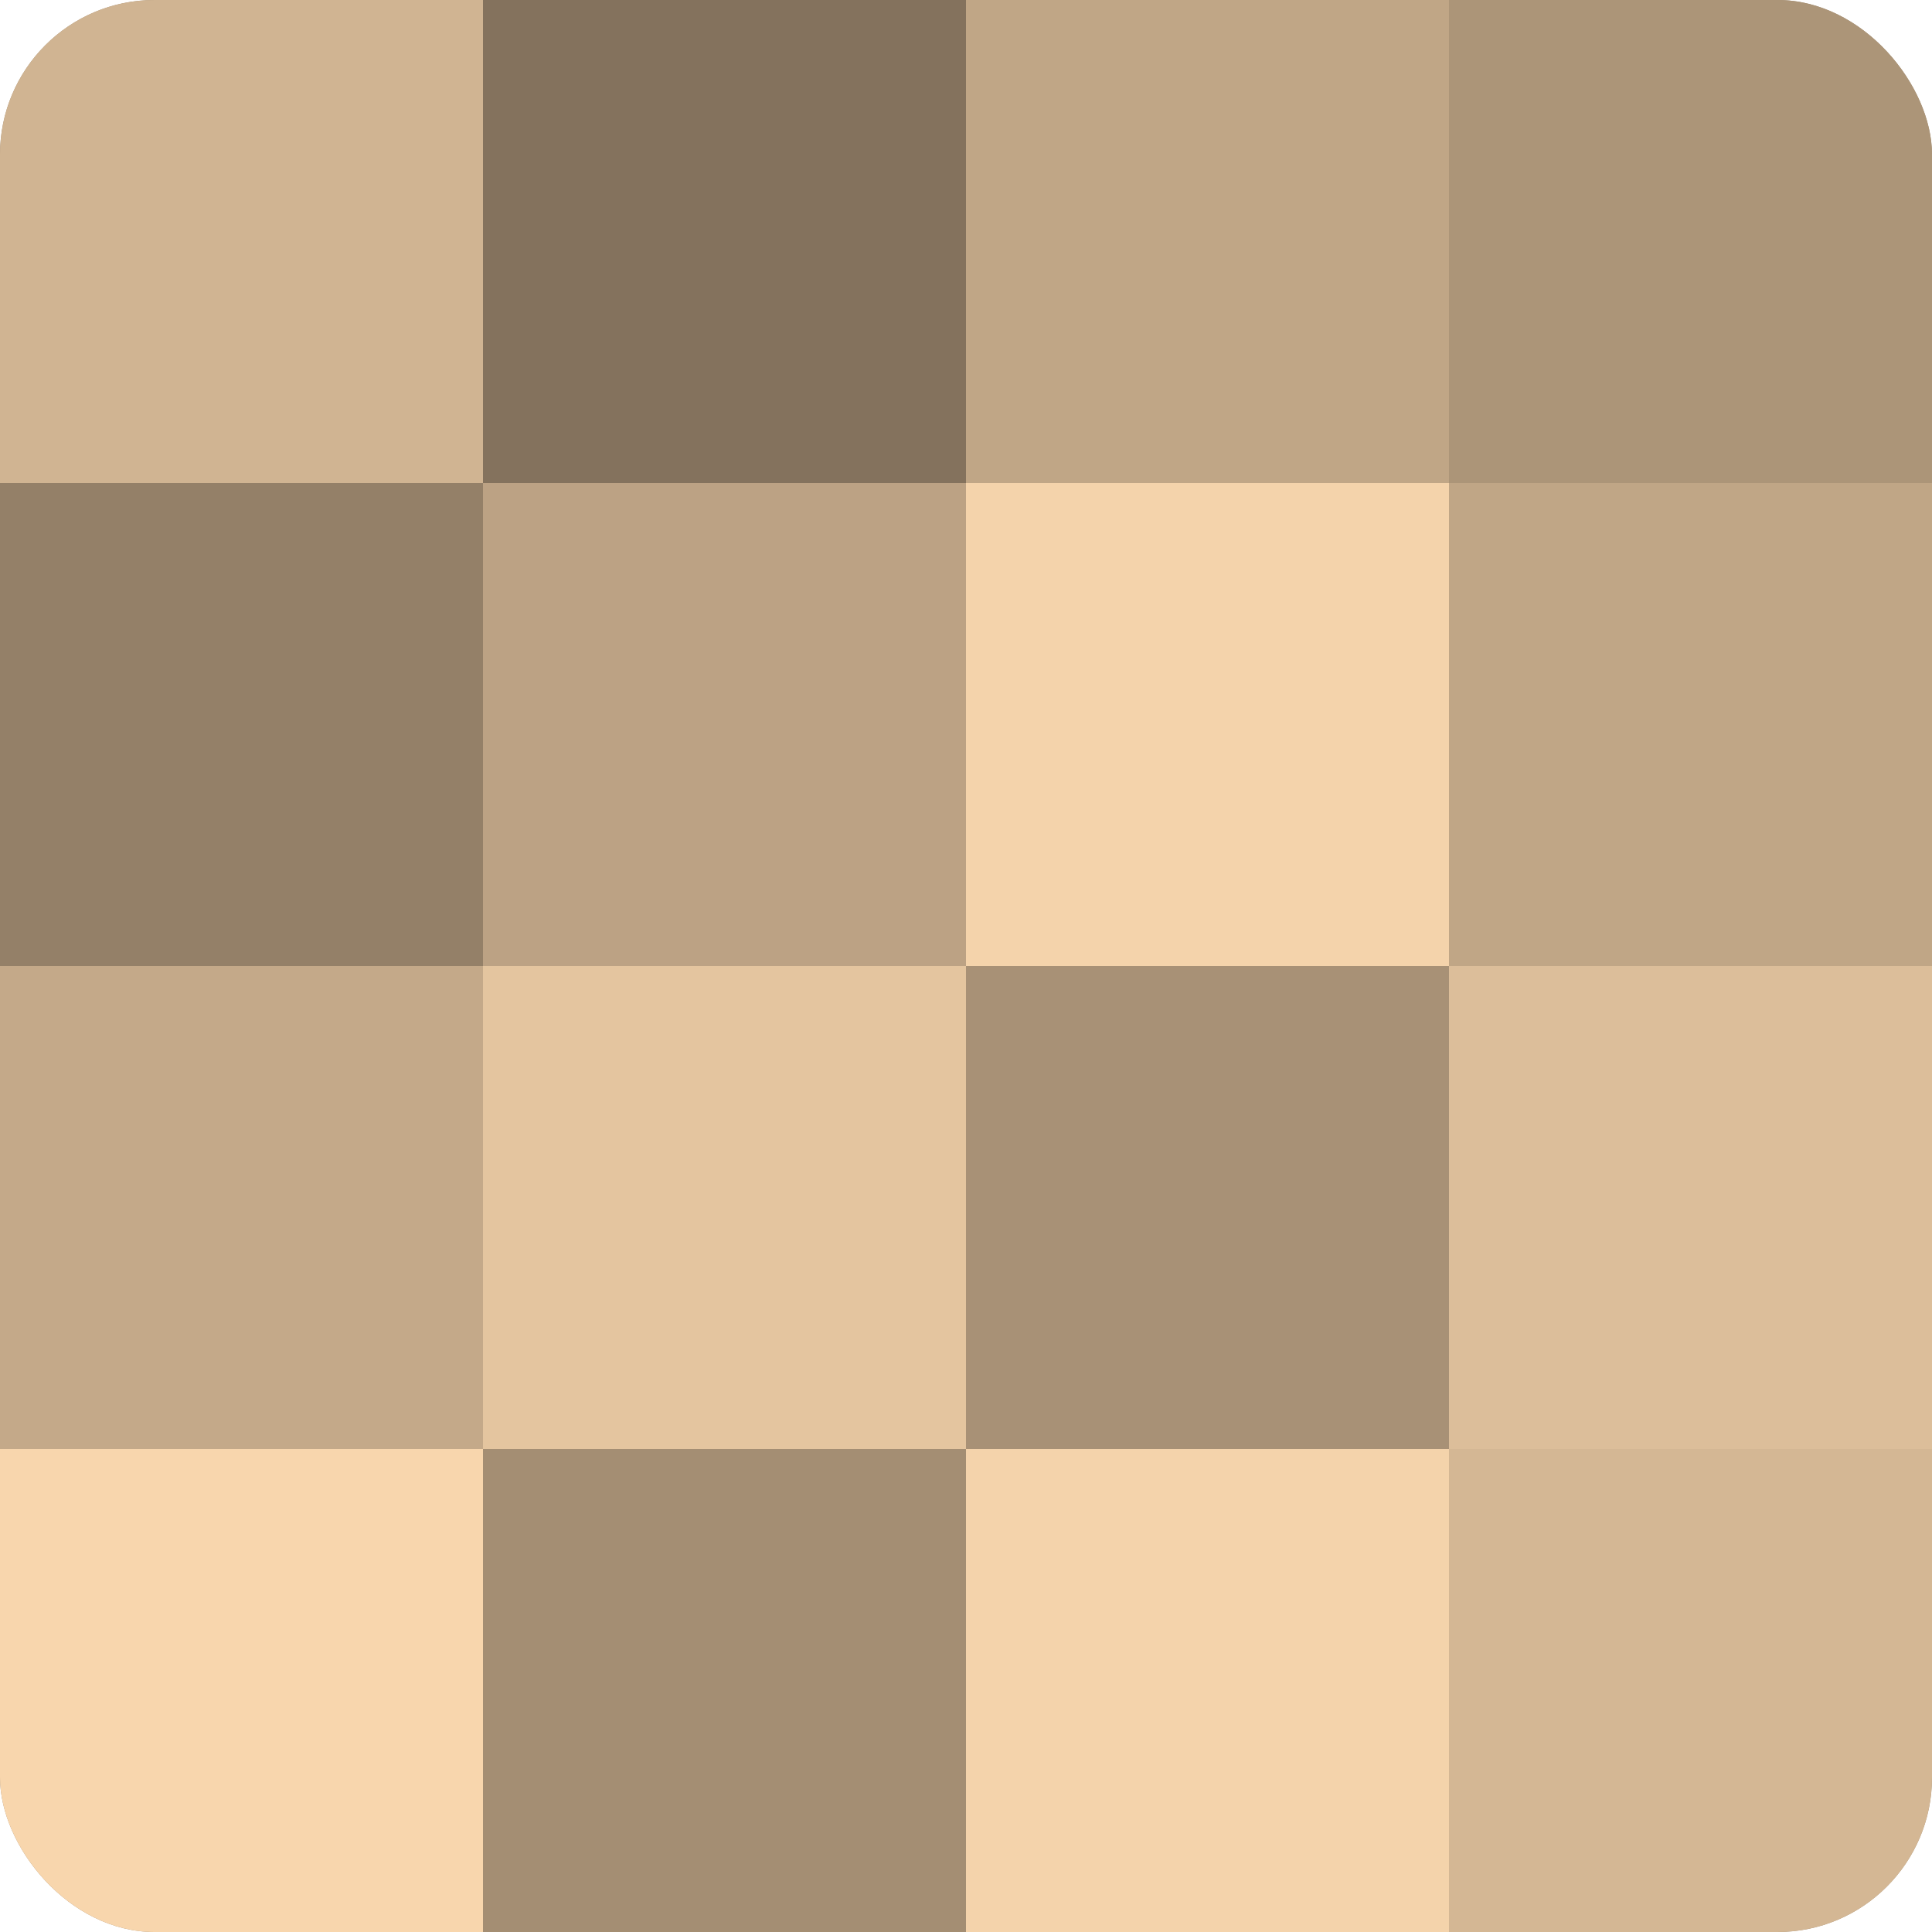
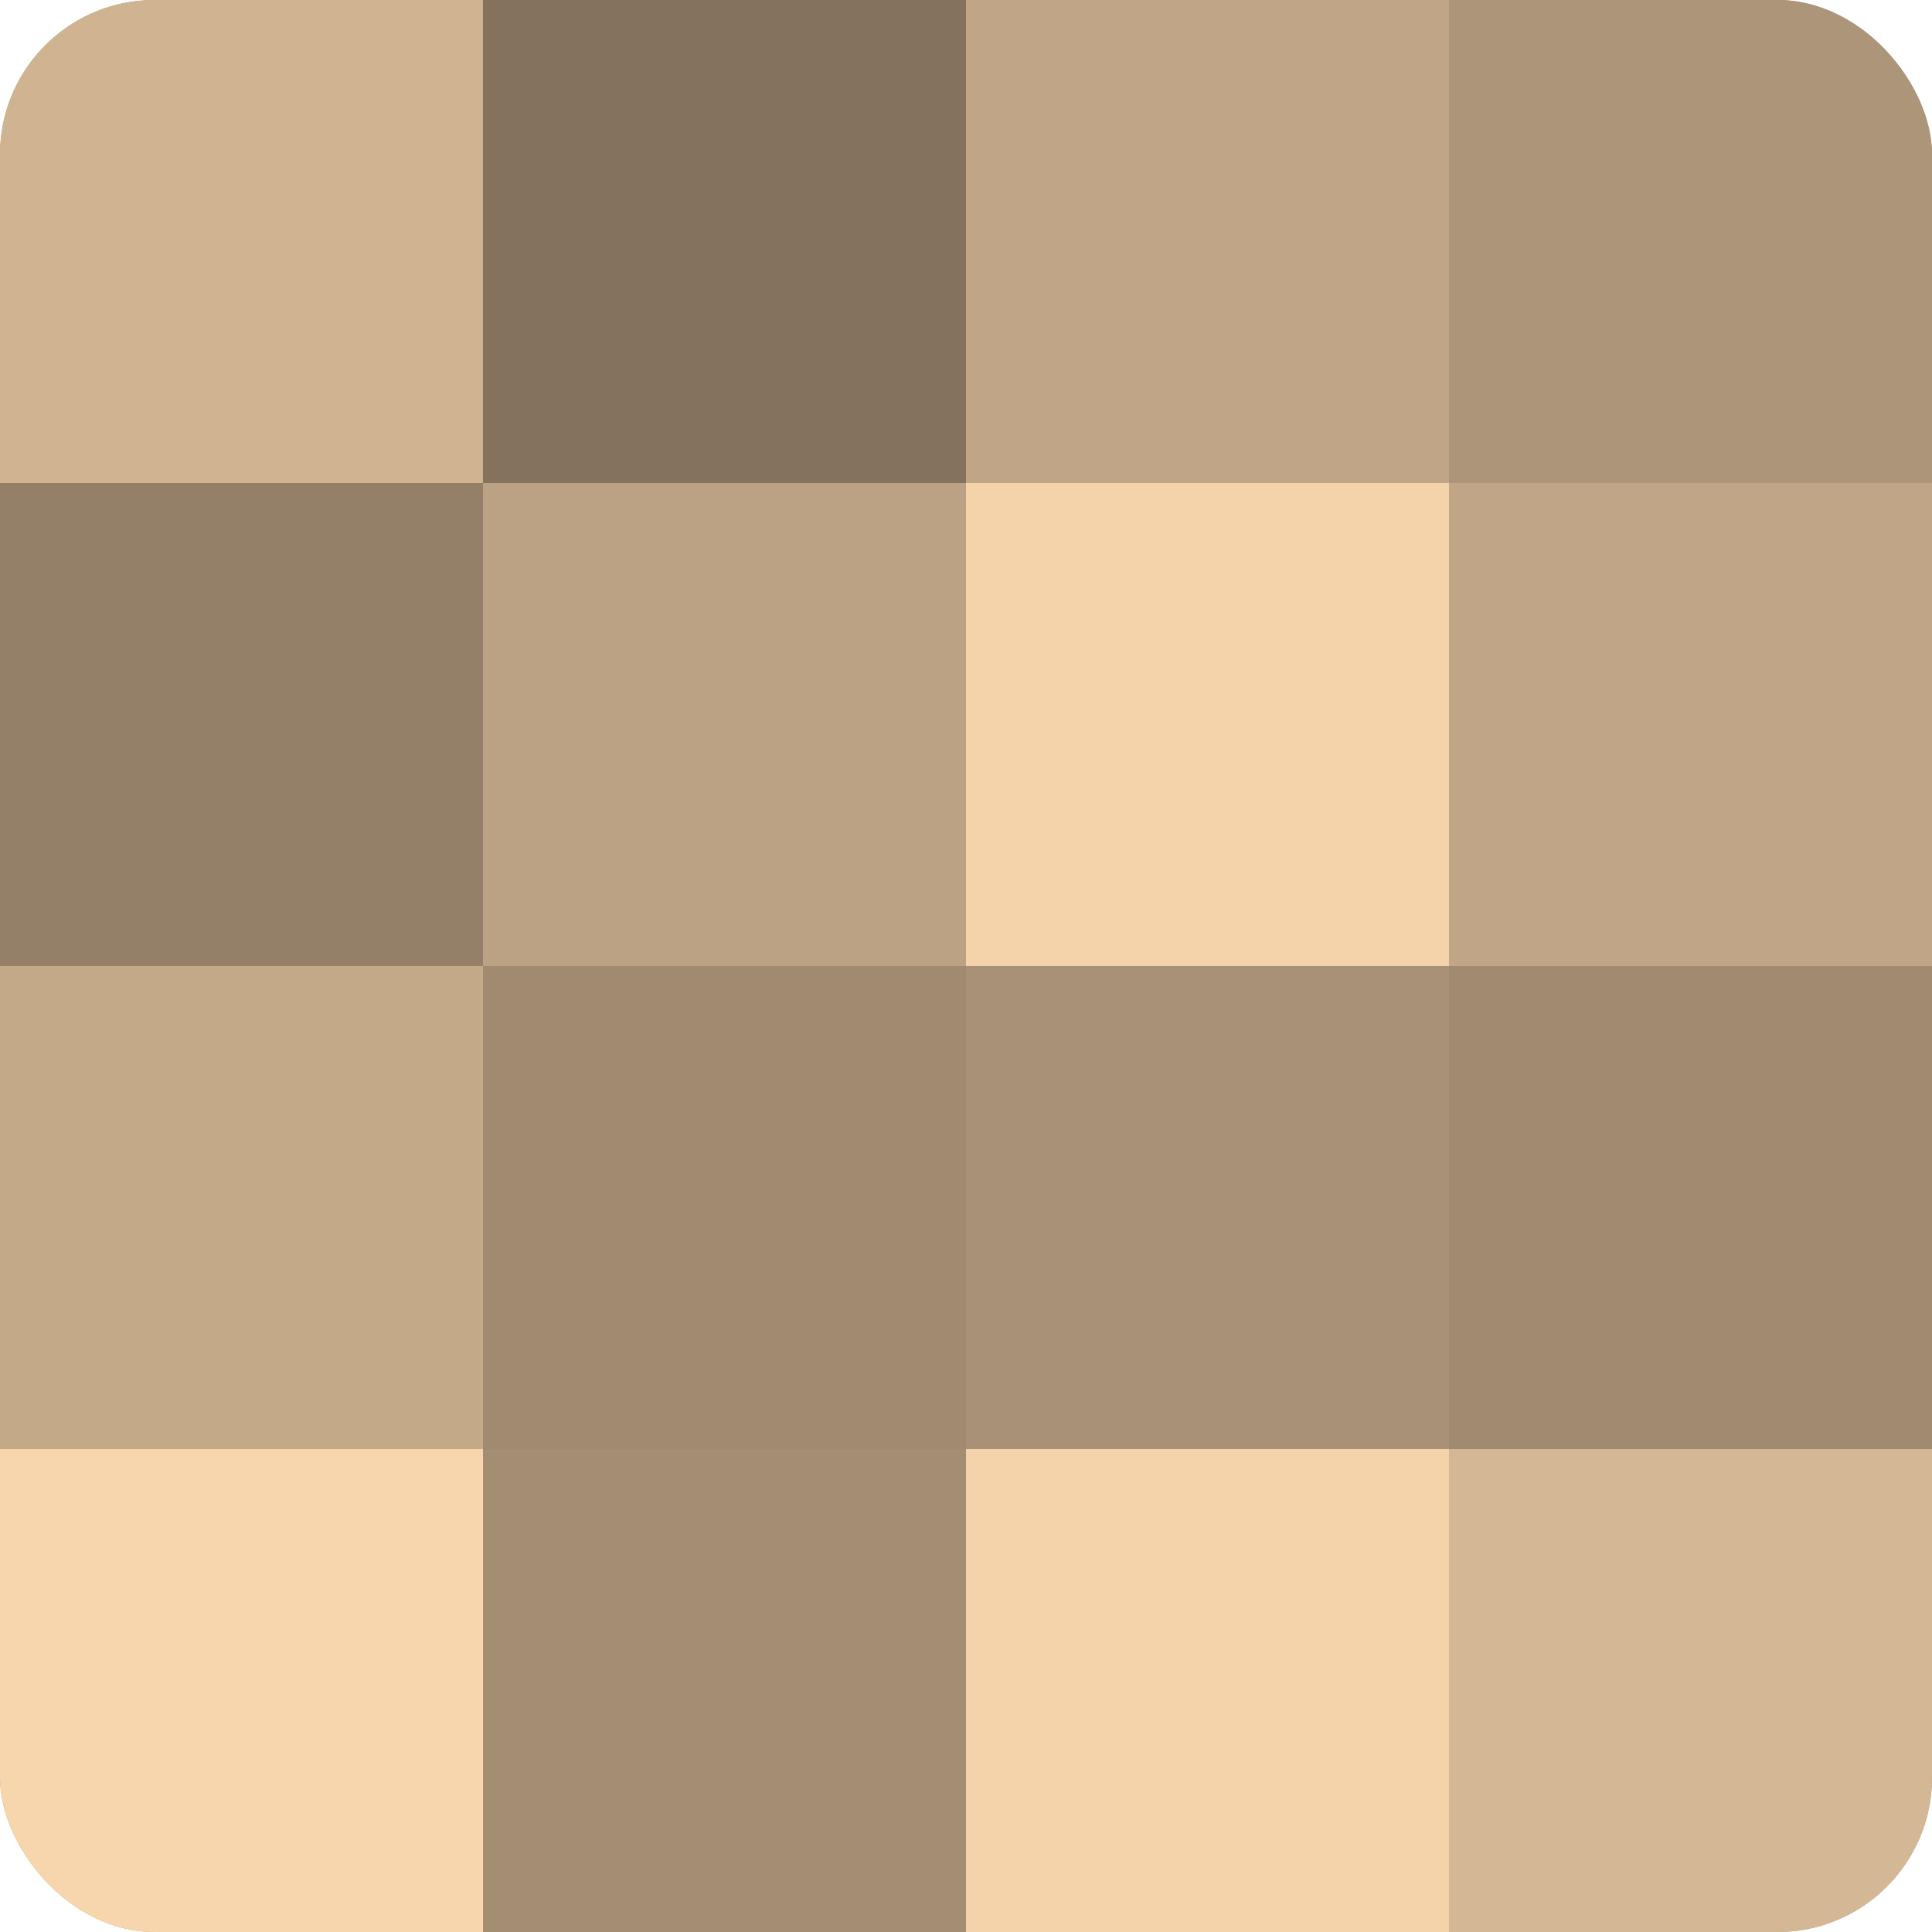
<svg xmlns="http://www.w3.org/2000/svg" width="60" height="60" viewBox="0 0 100 100" preserveAspectRatio="xMidYMid meet">
  <defs>
    <clipPath id="c" width="100" height="100">
      <rect width="100" height="100" rx="8" ry="8" />
    </clipPath>
  </defs>
  <g clip-path="url(#c)">
    <rect width="100" height="100" fill="#a08a70" />
    <rect width="25" height="25" fill="#d0b492" />
    <rect y="25" width="25" height="25" fill="#948068" />
    <rect y="50" width="25" height="25" fill="#c4a989" />
    <rect y="75" width="25" height="25" fill="#f8d6ad" />
    <rect x="25" width="25" height="25" fill="#84725d" />
    <rect x="25" y="25" width="25" height="25" fill="#bca284" />
-     <rect x="25" y="50" width="25" height="25" fill="#e4c59f" />
    <rect x="25" y="75" width="25" height="25" fill="#a48e73" />
    <rect x="50" width="25" height="25" fill="#c0a686" />
    <rect x="50" y="25" width="25" height="25" fill="#f4d3ab" />
    <rect x="50" y="50" width="25" height="25" fill="#a89176" />
    <rect x="50" y="75" width="25" height="25" fill="#f4d3ab" />
    <rect x="75" width="25" height="25" fill="#ac9578" />
    <rect x="75" y="25" width="25" height="25" fill="#c0a686" />
-     <rect x="75" y="50" width="25" height="25" fill="#dcbe9a" />
    <rect x="75" y="75" width="25" height="25" fill="#d4b794" />
  </g>
</svg>